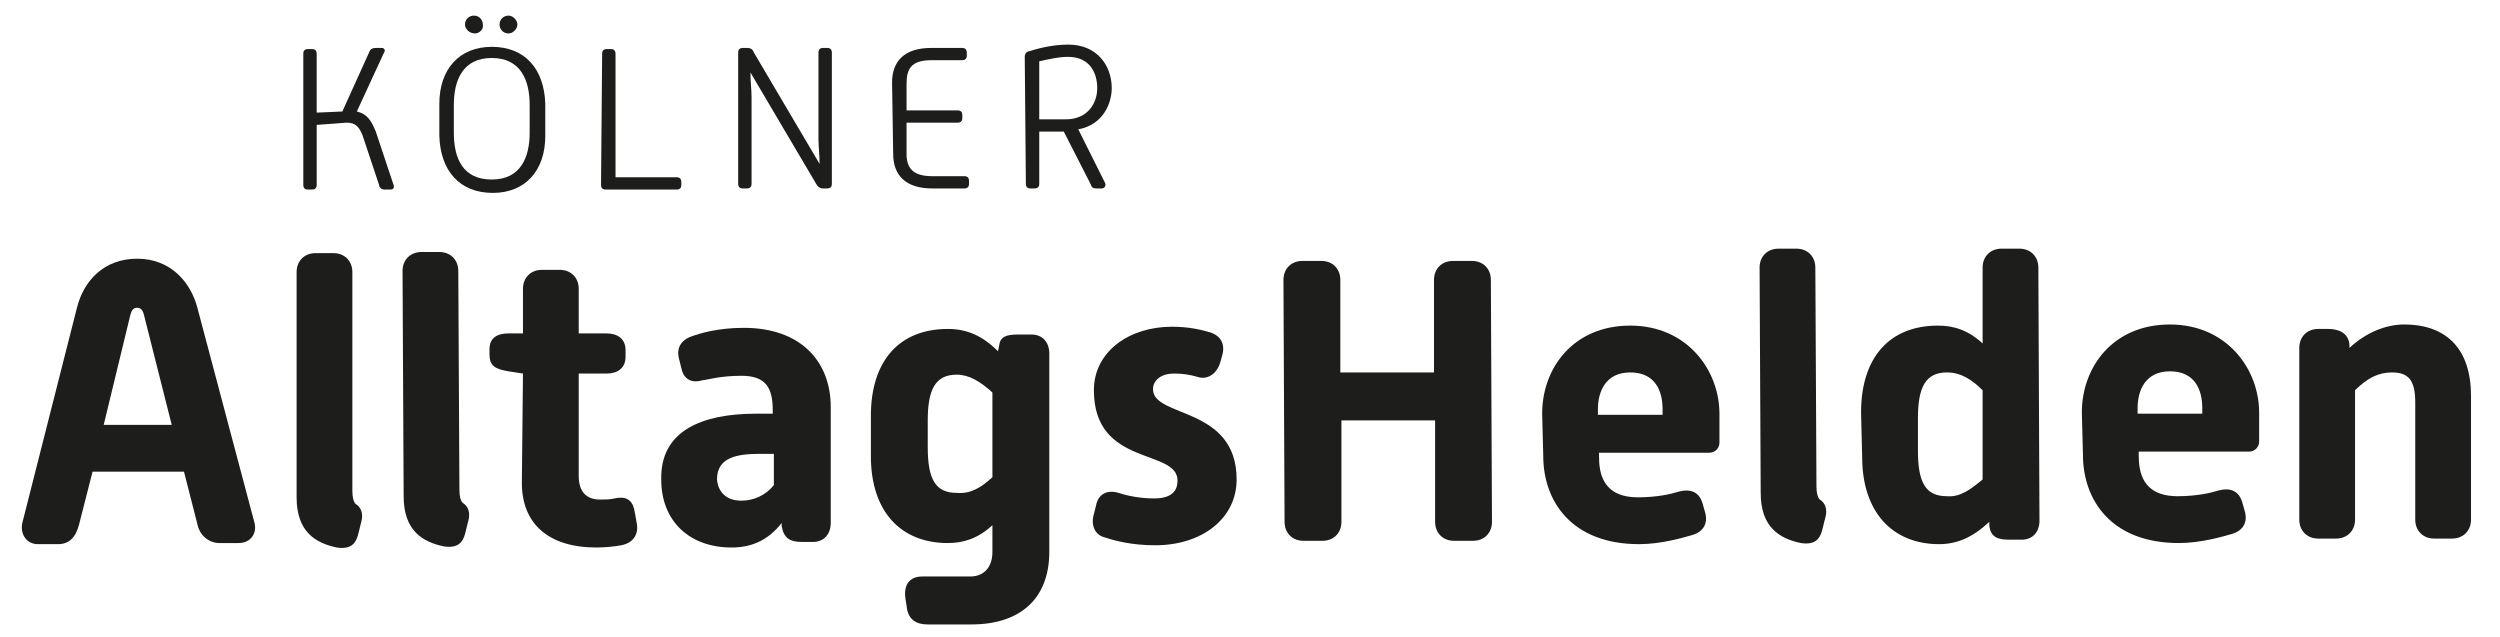
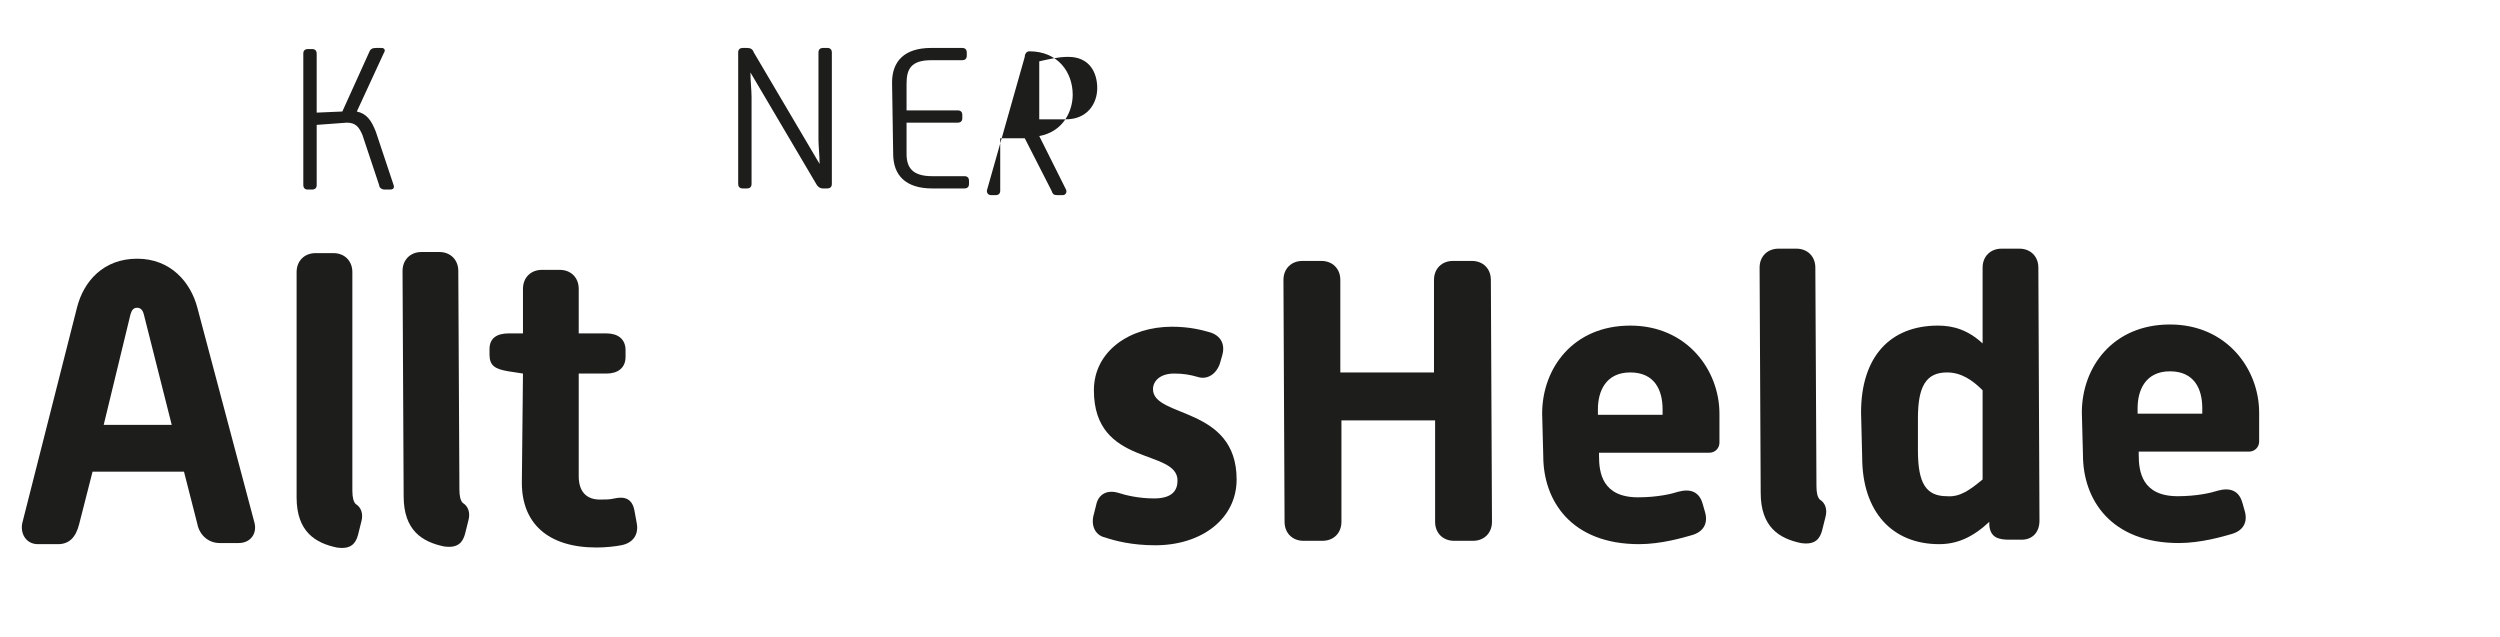
<svg xmlns="http://www.w3.org/2000/svg" version="1.1" id="Ebene_1" x="0px" y="0px" viewBox="0 0 224.2 57.1" style="enable-background:new 0 0 224.2 57.1;" xml:space="preserve">
  <style type="text/css">
	.st0{fill:#1D1D1B;}
</style>
  <g>
    <g>
      <path class="st0" d="M27.2,4.8c0-0.3,0.2-0.4,0.4-0.4l0.4,0c0.3,0,0.4,0.2,0.4,0.4l0,5.3l2.3-0.1l2.4-5.3c0.1-0.3,0.3-0.4,0.6-0.4    l0.5,0c0.3,0,0.4,0.2,0.2,0.5l-2.4,5.2c0.9,0.2,1.3,0.8,1.7,1.8l1.6,4.8c0.1,0.3-0.1,0.4-0.3,0.4l-0.5,0c-0.3,0-0.5-0.2-0.5-0.4    l-1.5-4.5c-0.3-0.7-0.6-1.1-1.4-1.1l-2.7,0.2l0,5.4c0,0.3-0.2,0.4-0.4,0.4l-0.4,0c-0.3,0-0.4-0.2-0.4-0.4L27.2,4.8z" />
-       <path class="st0" d="M39.4,9.3c0-3.1,1.8-5.1,4.7-5.1c3,0,4.7,2,4.8,5.1l0,2.9c0,3.1-1.8,5.1-4.7,5.1c-3,0-4.7-2-4.8-5.1L39.4,9.3    z M44.1,16.1c2.6,0,3.4-2,3.4-4.2l0-2.5c0-2.2-0.8-4.2-3.4-4.2c-2.6,0-3.4,2-3.4,4.2l0,2.5C40.7,14.2,41.5,16.1,44.1,16.1z     M41.7,2.2c0-0.5,0.4-0.8,0.8-0.8c0.5,0,0.8,0.4,0.8,0.8C43.4,2.6,43,3,42.6,3C42.1,3,41.7,2.6,41.7,2.2z M44.8,2.2    c0-0.5,0.4-0.8,0.8-0.8c0.4,0,0.8,0.4,0.8,0.8C46.4,2.6,46,3,45.6,3C45.1,3,44.8,2.6,44.8,2.2z" />
-       <path class="st0" d="M54,4.8c0-0.3,0.2-0.4,0.4-0.4l0.4,0c0.3,0,0.4,0.2,0.4,0.4l0,11.1l5.5,0c0.3,0,0.4,0.2,0.4,0.4l0,0.3    c0,0.3-0.2,0.4-0.4,0.4l-6.4,0c-0.3,0-0.4-0.2-0.4-0.4L54,4.8z" />
      <path class="st0" d="M66.2,4.7c0-0.3,0.2-0.4,0.4-0.4l0.4,0c0.3,0,0.5,0.1,0.6,0.4l5.9,10c0-0.8-0.1-1.6-0.1-2.2l0-7.8    c0-0.3,0.2-0.4,0.4-0.4l0.4,0c0.3,0,0.4,0.2,0.4,0.4l0,11.8c0,0.3-0.2,0.4-0.4,0.4l-0.4,0c-0.3,0-0.5-0.2-0.6-0.4l-5.9-10    c0,0.8,0.1,1.6,0.1,2.2l0,7.8c0,0.3-0.2,0.4-0.4,0.4l-0.4,0c-0.3,0-0.4-0.2-0.4-0.4L66.2,4.7z" />
      <path class="st0" d="M80,7.4c0-1.9,1.1-3.1,3.5-3.1l2.8,0c0.3,0,0.4,0.2,0.4,0.4l0,0.3c0,0.3-0.2,0.4-0.4,0.4l-2.8,0    c-1.8,0-2.2,0.8-2.2,2.1l0,2.4l4.6,0c0.3,0,0.4,0.2,0.4,0.4l0,0.3c0,0.3-0.2,0.4-0.4,0.4l-4.6,0l0,2.8c0,1.2,0.5,2,2.3,2l2.9,0    c0.3,0,0.4,0.2,0.4,0.4l0,0.3c0,0.3-0.2,0.4-0.4,0.4l-2.9,0c-2.4,0-3.5-1.2-3.5-3.1L80,7.4z" />
-       <path class="st0" d="M91.9,5.1c0-0.3,0.2-0.5,0.4-0.5C93.2,4.3,94.5,4,95.8,4c2.6,0,3.9,1.9,3.9,3.9c0,1.4-0.8,3.3-3,3.7l2.4,4.8    c0.1,0.2,0,0.5-0.3,0.5l-0.5,0c-0.3,0-0.4-0.1-0.5-0.4l-2.4-4.7l-2.2,0l0,4.7c0,0.3-0.2,0.4-0.4,0.4l-0.4,0    c-0.3,0-0.4-0.2-0.4-0.4L91.9,5.1z M95.6,10.7c1.9,0,2.8-1.4,2.8-2.8c0-1.4-0.7-2.8-2.6-2.8c-0.9,0-1.7,0.2-2.6,0.4l0,5.2    L95.6,10.7z" />
+       <path class="st0" d="M91.9,5.1c0-0.3,0.2-0.5,0.4-0.5c2.6,0,3.9,1.9,3.9,3.9c0,1.4-0.8,3.3-3,3.7l2.4,4.8    c0.1,0.2,0,0.5-0.3,0.5l-0.5,0c-0.3,0-0.4-0.1-0.5-0.4l-2.4-4.7l-2.2,0l0,4.7c0,0.3-0.2,0.4-0.4,0.4l-0.4,0    c-0.3,0-0.4-0.2-0.4-0.4L91.9,5.1z M95.6,10.7c1.9,0,2.8-1.4,2.8-2.8c0-1.4-0.7-2.8-2.6-2.8c-0.9,0-1.7,0.2-2.6,0.4l0,5.2    L95.6,10.7z" />
    </g>
    <g>
      <path class="st0" d="M6.9,27.6c0.6-2.4,2.4-4.4,5.4-4.4c3,0,4.8,2.1,5.4,4.4l5.1,19.2c0.3,1-0.3,1.9-1.4,1.9l-1.7,0    c-1,0-1.8-0.7-2-1.7l-1.2-4.7l-8.2,0L7.1,47c-0.3,1.2-0.9,1.8-1.9,1.8l-1.8,0c-1.1,0-1.6-1-1.4-1.9L6.9,27.6z M15.4,38.1l-2.5-9.9    c-0.1-0.4-0.3-0.6-0.6-0.6c-0.4,0-0.5,0.3-0.6,0.6l-2.4,9.9L15.4,38.1z" />
      <path class="st0" d="M26.6,24.4c0-1,0.7-1.7,1.7-1.7l1.6,0c1,0,1.7,0.7,1.7,1.7L31.6,44c0,0.6,0.1,1,0.3,1.2    c0.5,0.3,0.7,0.9,0.5,1.6l-0.3,1.2c-0.2,0.7-0.6,1.3-1.9,1.1c-1.9-0.4-3.6-1.4-3.6-4.5L26.6,24.4z" />
      <path class="st0" d="M36.1,24.3c0-1,0.7-1.7,1.7-1.7l1.6,0c1,0,1.7,0.7,1.7,1.7l0.1,19.6c0,0.6,0.1,1,0.3,1.2    c0.5,0.3,0.7,0.9,0.5,1.6l-0.3,1.2c-0.2,0.7-0.6,1.3-1.9,1.1c-1.9-0.4-3.6-1.4-3.6-4.5L36.1,24.3z" />
      <path class="st0" d="M46.9,33.5l-1.3-0.2c-1.2-0.2-1.7-0.5-1.7-1.5l0-0.5c0-1,0.7-1.4,1.7-1.4l1.3,0l0-4c0-1,0.7-1.7,1.7-1.7    l1.6,0c1,0,1.7,0.7,1.7,1.7l0,4l2.5,0c1,0,1.7,0.5,1.7,1.5l0,0.6c0,1-0.7,1.5-1.7,1.5l-2.5,0l0,9.2c0,1.4,0.7,2.1,1.9,2.1    c0.5,0,0.9,0,1.3-0.1c0.9-0.2,1.6,0,1.8,1.1l0.2,1.1c0.2,1-0.3,1.8-1.4,2c-0.5,0.1-1.4,0.2-2.2,0.2c-4.4,0-6.7-2.2-6.7-5.8    L46.9,33.5z" />
-       <path class="st0" d="M67.8,37.1l1.5,0l0-0.3c0-2-0.6-3.1-2.8-3.1c-2,0-3.2,0.4-3.5,0.4C62,34.4,61.3,34,61.1,33l-0.2-0.8    c-0.3-1.1,0.3-1.8,1.3-2.1c0.6-0.2,2.2-0.7,4.5-0.7c5.1,0,7.8,3,7.8,7.1l0,10.4c0,1-0.6,1.7-1.6,1.7l-1,0c-1,0-1.6-0.3-1.8-1.4    l0-0.3c-1.1,1.4-2.5,2.2-4.5,2.2c-3.7,0-6.3-2.3-6.3-6.1C59.2,38.6,63,37.1,67.8,37.1z M66.5,44.9c1.1,0,2.2-0.5,2.9-1.4l0-2.8    l-1.2,0c-2.1,0-3.9,0.3-3.9,2.3C64.4,44.1,65.1,44.9,66.5,44.9z" />
-       <path class="st0" d="M82.7,51.7l4.3,0c1.3,0,2-0.9,2-2.2l0-2.4c-1.3,1.2-2.6,1.6-4,1.6c-4.2,0-6.9-2.8-6.9-7.8l0-3.6    c0-5,2.6-7.8,6.9-7.8c1.7,0,3.1,0.6,4.5,2l0.1-0.5c0.1-0.8,0.6-1,1.7-1l1.2,0c1,0,1.6,0.7,1.6,1.7l0,17.8c0,4-2.4,6.5-7,6.5    l-3.9,0c-1,0-1.8-0.4-1.9-1.7l-0.1-0.6C81,52.3,81.7,51.7,82.7,51.7z M89,42.8l0-7.6c-1.1-1-2.1-1.6-3.2-1.6    c-1.9,0-2.6,1.3-2.6,4.1l0,2.4c0,2.9,0.7,4.1,2.6,4.1C87,44.3,87.9,43.8,89,42.8z" />
      <path class="st0" d="M98.1,46.1l0.2-0.8c0.2-1,1-1.4,2-1.1c0.6,0.2,1.8,0.5,3.2,0.5c1.6,0,2.1-0.7,2.1-1.6c0-2.9-7.5-1.2-7.5-8.1    c0-3.5,3.2-5.7,7-5.7c1.6,0,2.7,0.3,3.4,0.5c1,0.3,1.4,1.1,1.1,2.1l-0.2,0.7c-0.3,0.9-1.1,1.5-2,1.2c-0.7-0.2-1.3-0.3-2.1-0.3    c-1.3,0-1.9,0.7-1.9,1.4c0,2.6,7.5,1.5,7.5,8.1c0,3.5-3.1,5.9-7.3,5.9c-2.1,0-3.6-0.4-4.5-0.7C98.2,48,97.8,47.1,98.1,46.1z" />
      <path class="st0" d="M115.1,25.1c0-1,0.7-1.7,1.7-1.7l1.7,0c1,0,1.7,0.7,1.7,1.7l0,8.3l8.4,0l0-8.3c0-1,0.7-1.7,1.7-1.7l1.7,0    c1,0,1.7,0.7,1.7,1.7l0.1,21.7c0,1-0.7,1.7-1.7,1.7l-1.7,0c-1,0-1.7-0.7-1.7-1.7l0-9.1l-8.4,0l0,9.1c0,1-0.7,1.7-1.7,1.7l-1.7,0    c-1,0-1.7-0.7-1.7-1.7L115.1,25.1z" />
      <path class="st0" d="M138.3,37.1c0-4.1,2.8-7.9,7.9-7.9c5.1,0,8,4,8,7.9l0,2.6c0,0.5-0.4,0.9-0.9,0.9l-9.9,0l0,0.3    c0,1.5,0.3,3.7,3.5,3.7c1.7,0,3-0.3,3.6-0.5c1.1-0.3,1.9,0,2.2,1.1l0.2,0.7c0.3,1-0.1,1.8-1.2,2.1c-0.7,0.2-2.7,0.8-4.7,0.8    c-6.1,0-8.6-3.9-8.6-7.9L138.3,37.1z M149.1,37.2l0-0.5c0-1.7-0.7-3.3-2.9-3.3c-2.2,0-2.9,1.7-2.9,3.3l0,0.5L149.1,37.2z" />
      <path class="st0" d="M157.8,24c0-1,0.7-1.7,1.7-1.7l1.6,0c1,0,1.7,0.7,1.7,1.7l0.1,19.6c0,0.6,0.1,1,0.3,1.2    c0.5,0.3,0.7,0.9,0.5,1.6l-0.3,1.2c-0.2,0.7-0.6,1.3-1.9,1.1c-1.9-0.4-3.6-1.4-3.6-4.5L157.8,24z" />
      <path class="st0" d="M166.9,37c0-5,2.6-7.8,6.9-7.8c1.4,0,2.7,0.4,4,1.6l0-6.8c0-1,0.7-1.7,1.7-1.7l1.6,0c1,0,1.7,0.7,1.7,1.7    l0.1,22.7c0,1-0.6,1.7-1.6,1.7l-1.1,0c-1,0-1.7-0.2-1.8-1.3l0-0.3c-1.5,1.4-2.9,2-4.5,2c-4.2,0-6.9-2.9-6.9-7.8L166.9,37z     M177.8,43l0-8c-0.9-0.9-1.9-1.6-3.2-1.6c-1.9,0-2.6,1.3-2.6,4.1l0,2.9c0,2.9,0.7,4.1,2.6,4.1C175.8,44.6,176.7,43.9,177.8,43z" />
      <path class="st0" d="M186.7,37c0-4.1,2.8-7.9,7.9-7.9c5.1,0,8,4,8,7.9l0,2.6c0,0.5-0.4,0.9-0.9,0.9l-9.9,0l0,0.3    c0,1.5,0.3,3.7,3.5,3.7c1.7,0,3-0.3,3.6-0.5c1.1-0.3,1.9,0,2.2,1.1l0.2,0.7c0.3,1-0.1,1.8-1.2,2.1c-0.7,0.2-2.7,0.8-4.7,0.8    c-6.1,0-8.6-3.9-8.6-7.9L186.7,37z M197.5,37.1l0-0.5c0-1.7-0.7-3.3-2.9-3.3c-2.2,0-2.9,1.7-2.9,3.3l0,0.5L197.5,37.1z" />
-       <path class="st0" d="M206.2,31.2c0-1,0.7-1.7,1.7-1.7l0.9,0c1,0,1.8,0.4,1.9,1.4l0,0.3c1.5-1.4,3.3-2.1,4.9-2.1c3.9,0,6,2.3,6,6.4    l0,11.1c0,1-0.7,1.7-1.7,1.7l-1.6,0c-1,0-1.7-0.7-1.7-1.7l0-10.5c0-2-0.6-2.7-2.1-2.7c-1.2,0-2.2,0.5-3.3,1.6l0,11.6    c0,1-0.7,1.7-1.7,1.7l-1.6,0c-1,0-1.7-0.7-1.7-1.7L206.2,31.2z" />
    </g>
  </g>
</svg>